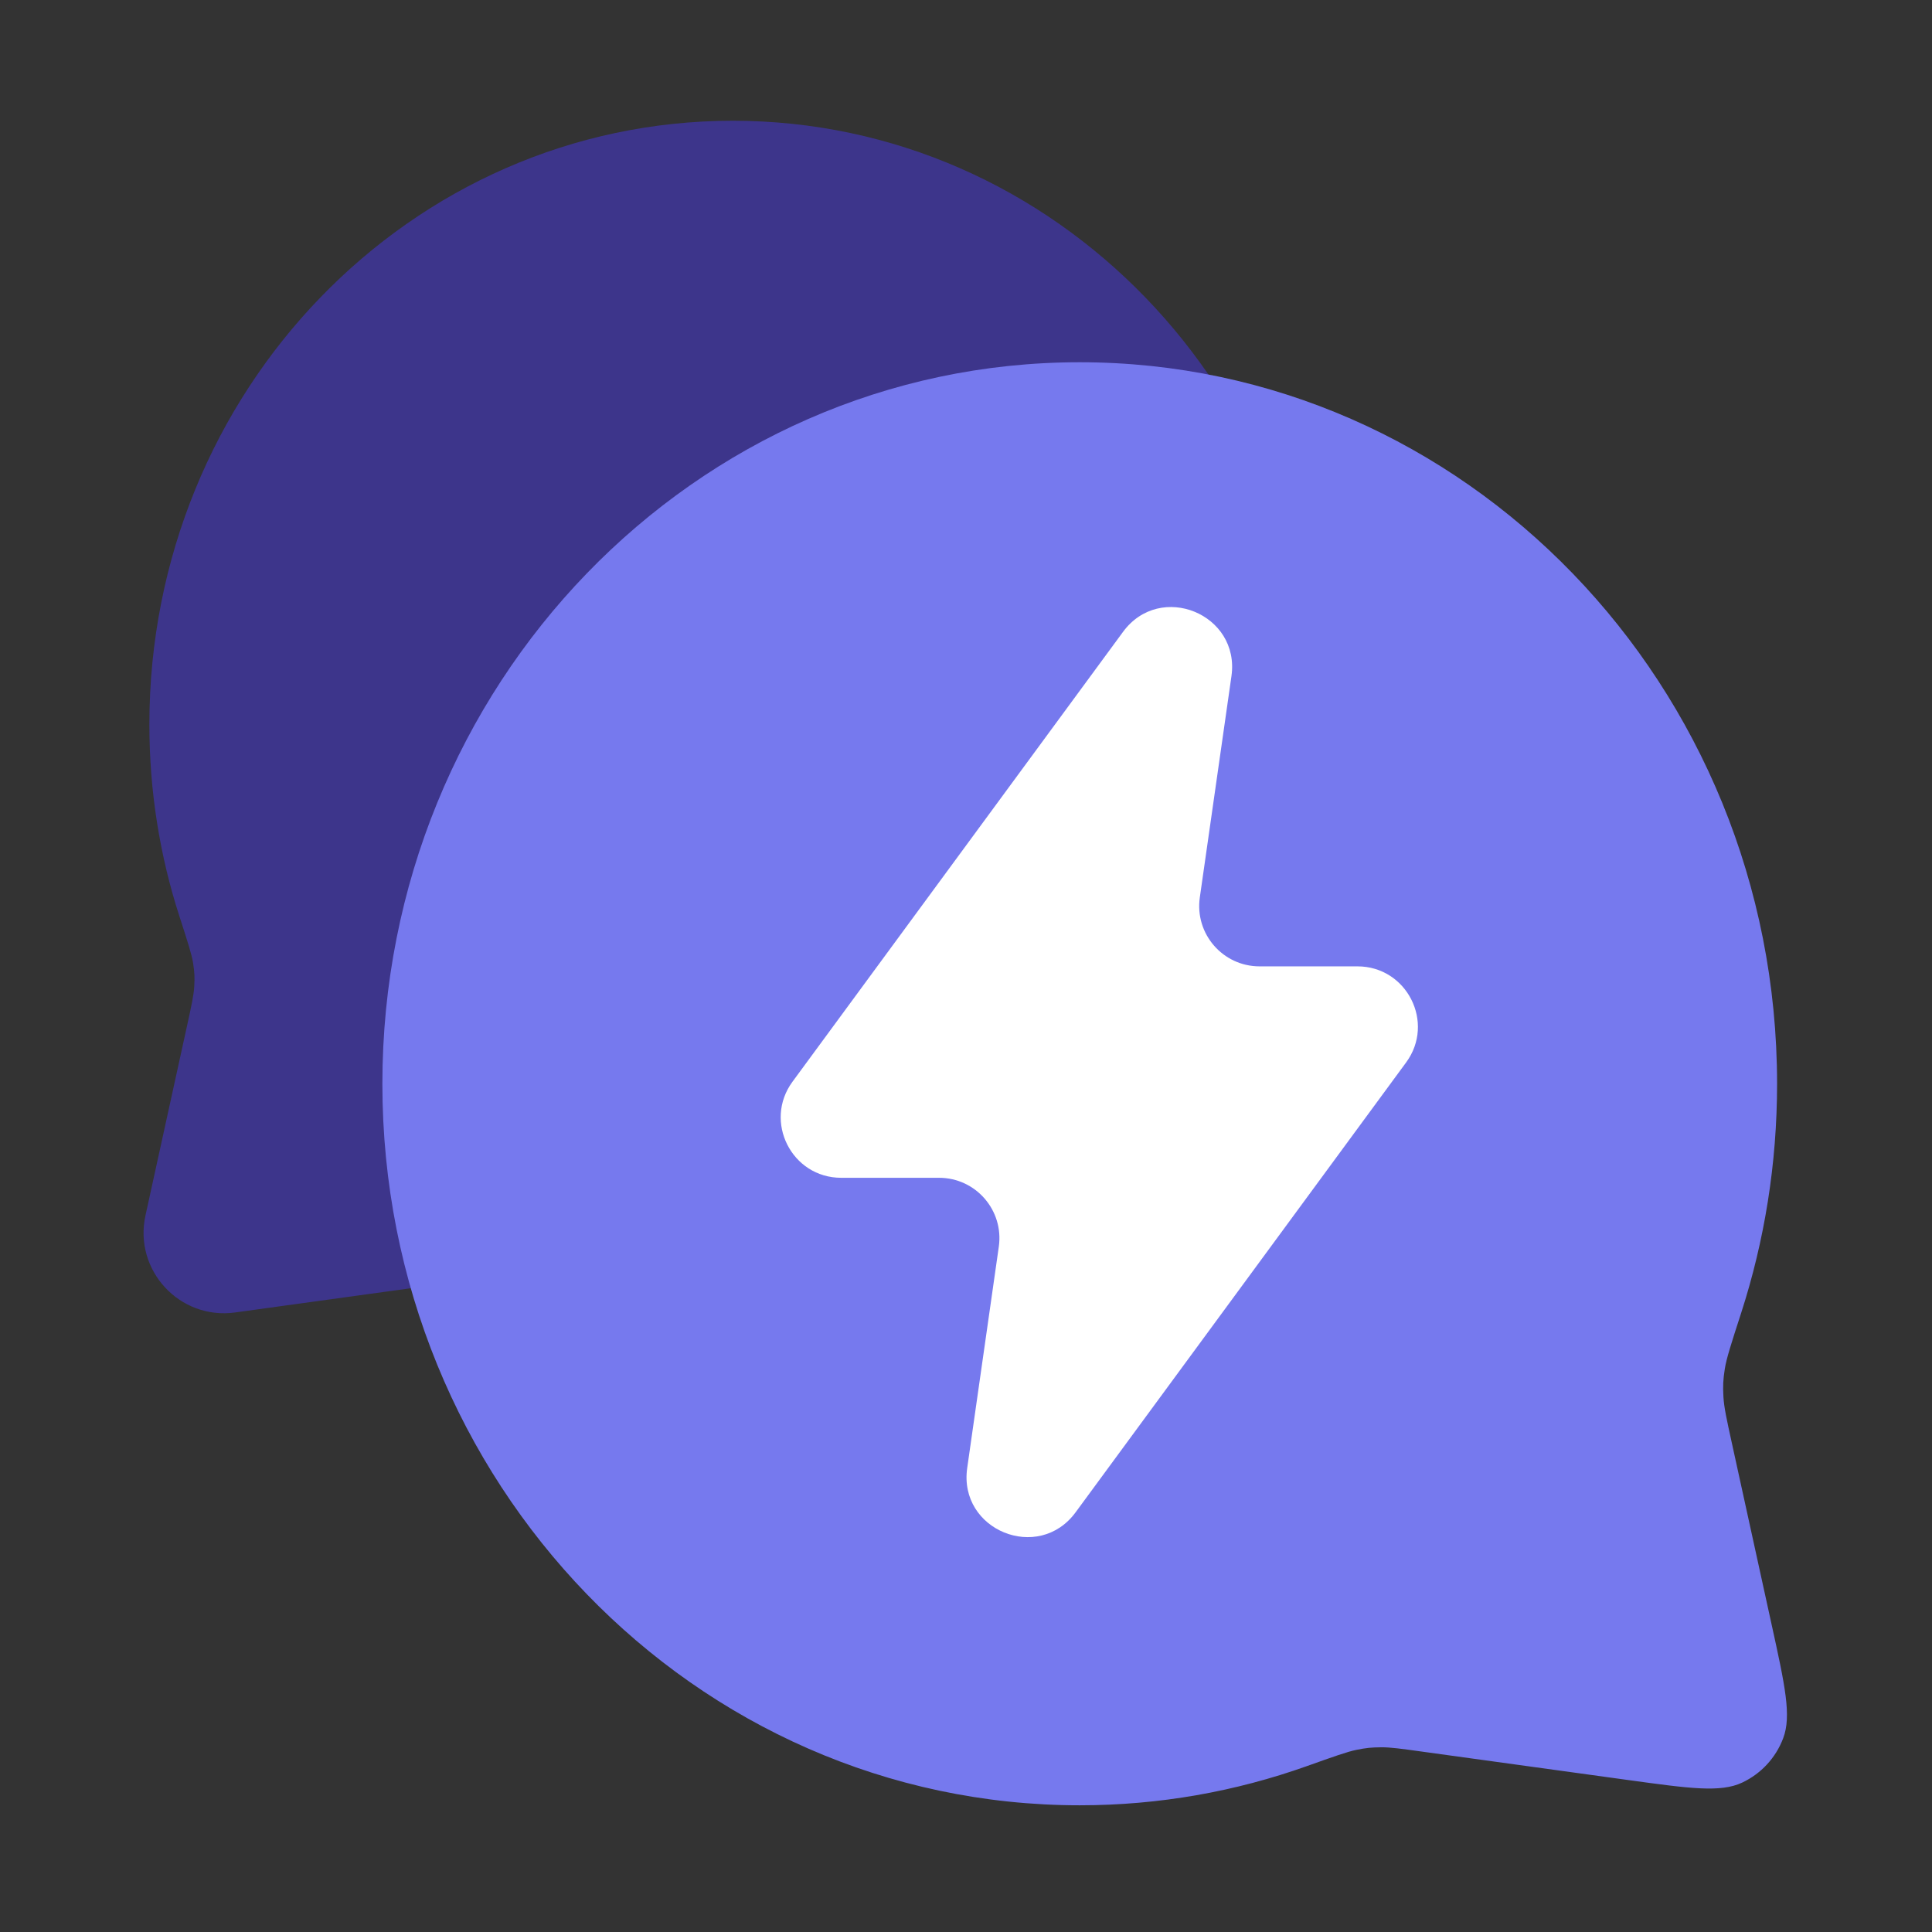
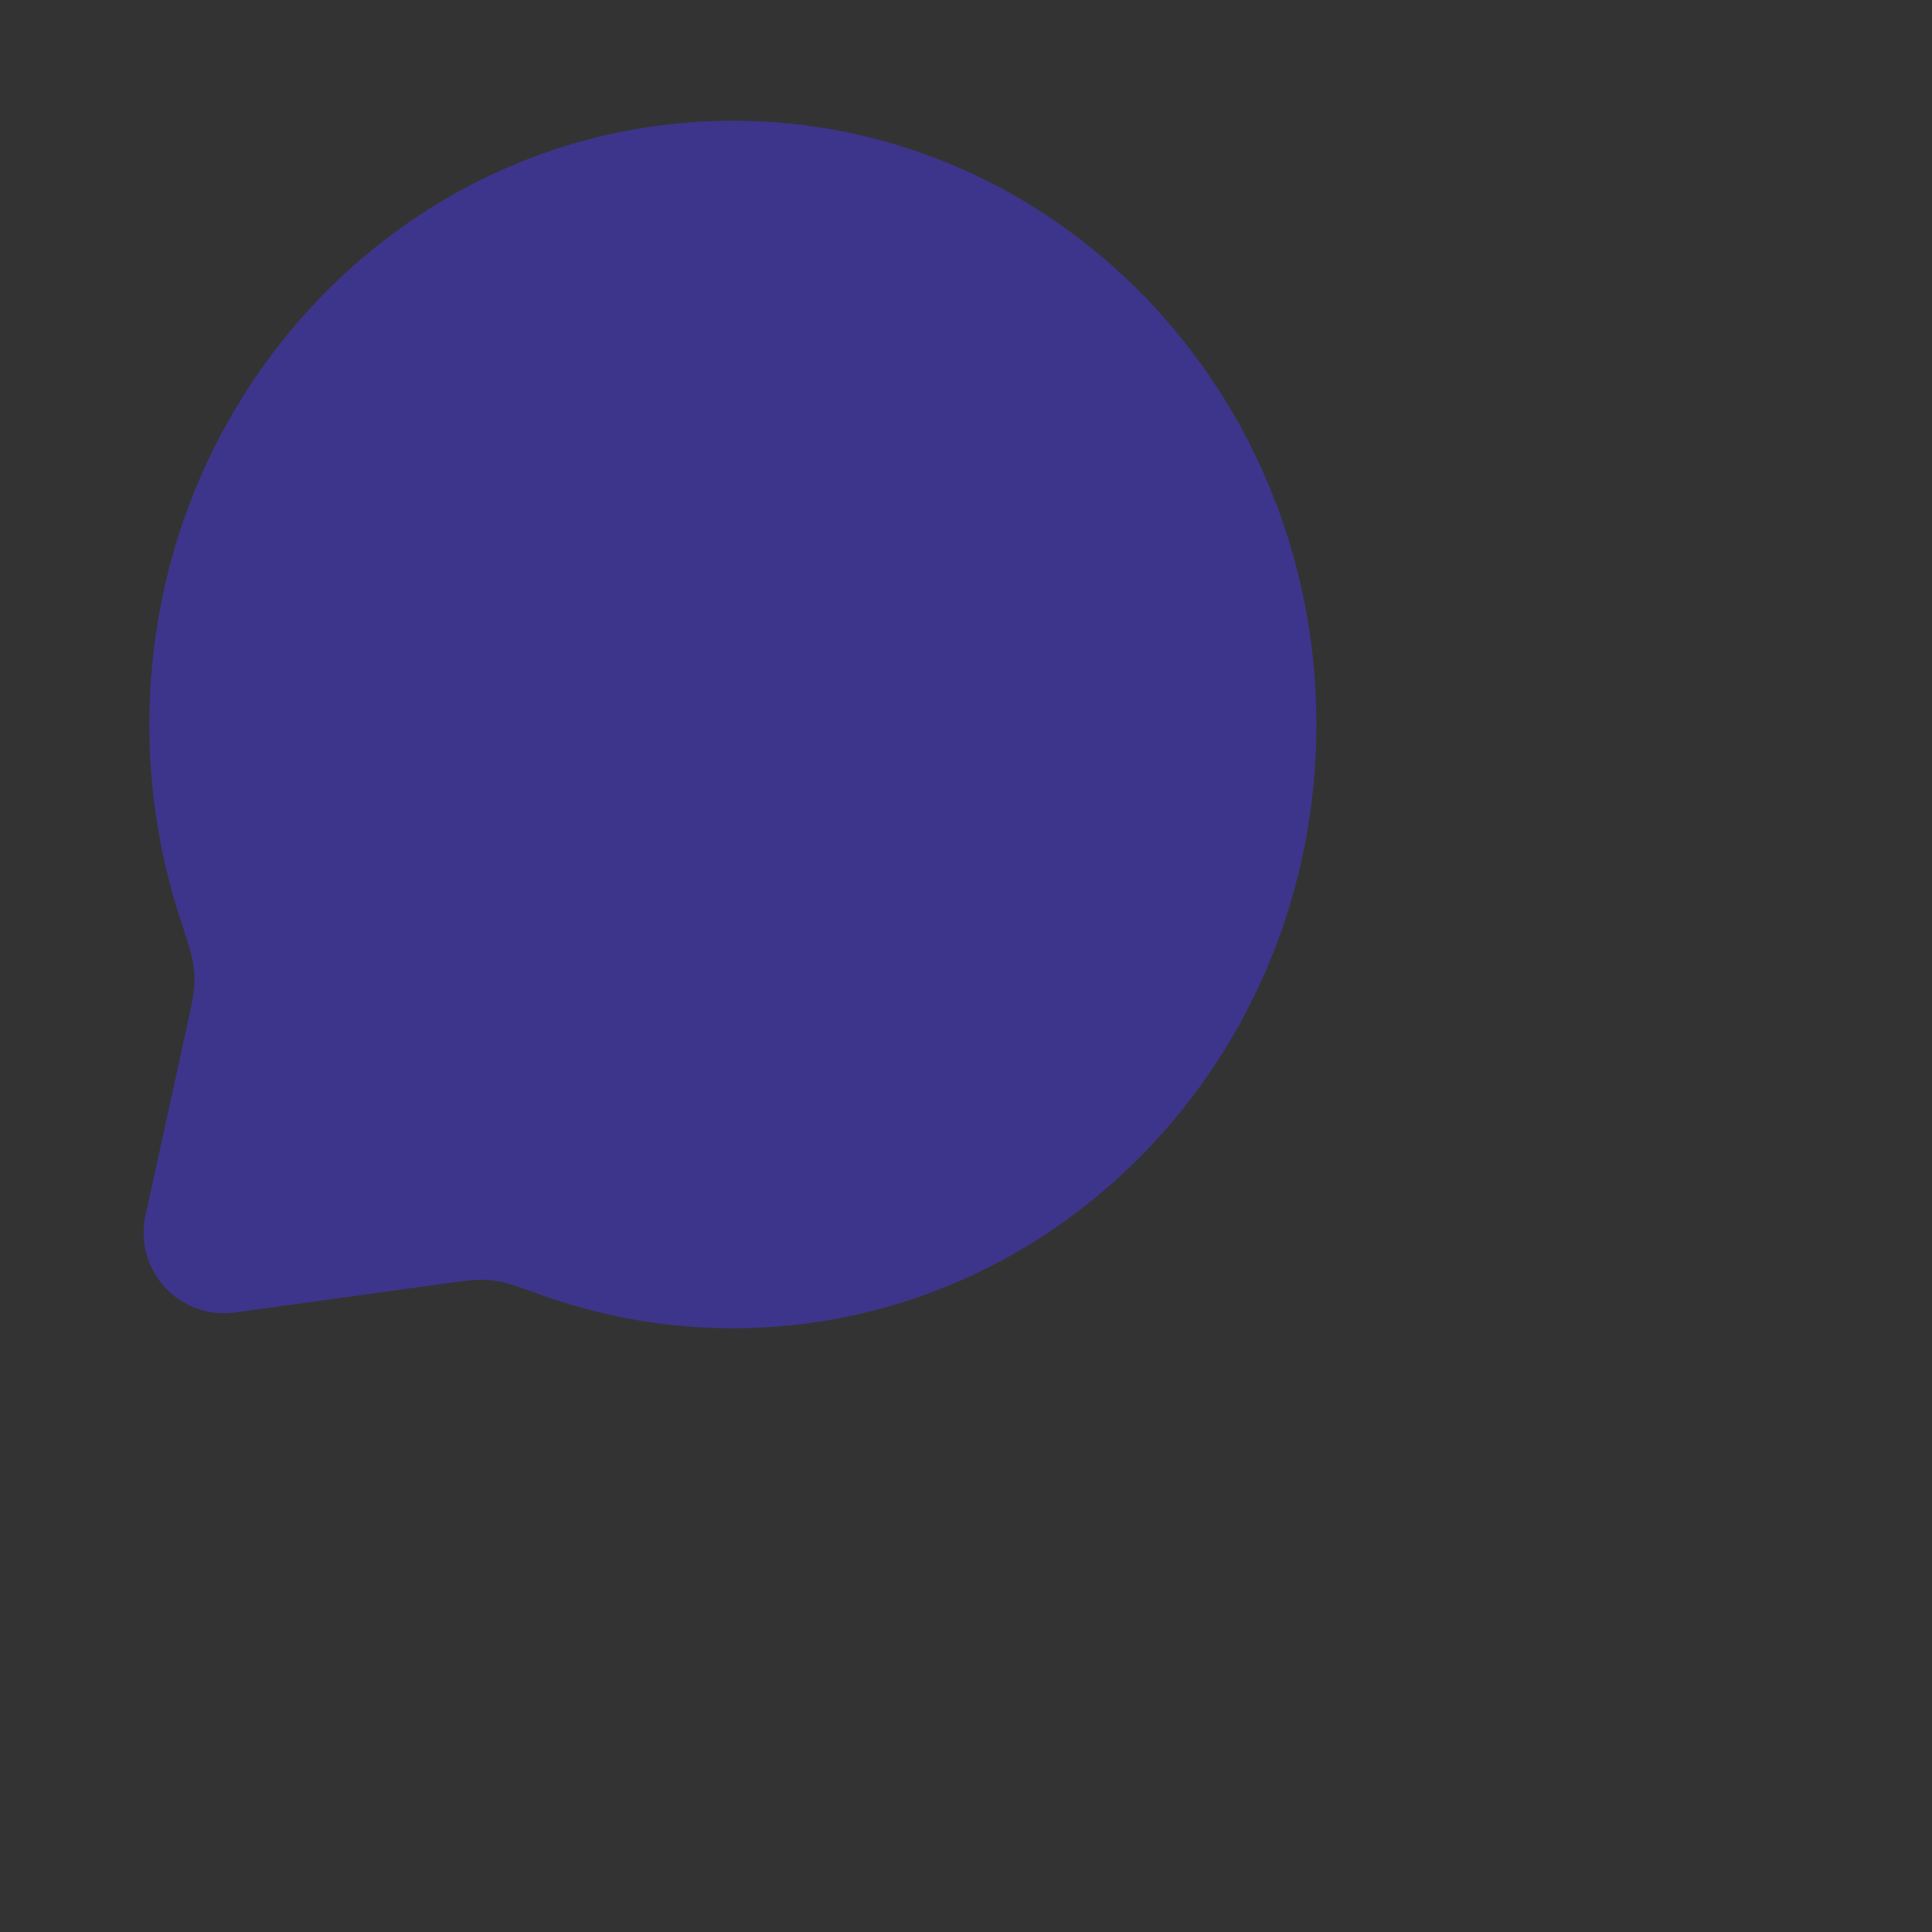
<svg xmlns="http://www.w3.org/2000/svg" width="48" height="48" viewBox="0 0 48 48" fill="none">
  <rect x="0" y="0" width="48" height="48" fill="#333333" stroke="none" />
  <path d="M32.706 18C32.706 26.284 26.215 33 18.208 33C16.554 33 14.965 32.713 13.484 32.186C12.922 31.985 12.641 31.885 12.452 31.847C12.253 31.807 12.145 31.796 11.943 31.794C11.75 31.793 11.529 31.824 11.088 31.884L5.841 32.608C4.463 32.798 3.316 31.558 3.614 30.199L4.651 25.468C4.759 24.974 4.813 24.728 4.826 24.509C4.839 24.281 4.833 24.154 4.798 23.929C4.764 23.713 4.662 23.396 4.457 22.764C3.973 21.267 3.711 19.665 3.711 18C3.711 9.716 10.201 3 18.208 3C26.215 3 32.706 9.716 32.706 18Z" fill="#3D358B" />
-   <path d="M9.5 26.926C9.5 36.826 17.257 44.852 26.825 44.852C28.802 44.852 30.701 44.509 32.471 43.878C33.142 43.639 33.478 43.519 33.704 43.474C33.942 43.426 34.071 43.413 34.313 43.411C34.544 43.409 34.807 43.446 35.335 43.519L40.455 44.225C41.983 44.435 42.747 44.541 43.284 44.288C43.754 44.067 44.12 43.671 44.303 43.185C44.513 42.63 44.348 41.877 44.017 40.369L43.027 35.85C42.898 35.261 42.833 34.966 42.818 34.705C42.803 34.432 42.81 34.281 42.852 34.011C42.892 33.753 43.014 33.375 43.259 32.619C43.837 30.83 44.151 28.916 44.151 26.926C44.151 17.026 36.394 9 26.825 9C17.257 9 9.5 17.026 9.5 26.926Z" fill="#7679EE" />
-   <path fill-rule="evenodd" clip-rule="evenodd" d="M31.294 24.009C30.381 24.009 29.68 23.201 29.809 22.297L30.595 16.799C30.815 15.254 28.824 14.441 27.901 15.699L19.69 26.874C18.962 27.864 19.67 29.262 20.899 29.262H23.33C24.243 29.262 24.944 30.07 24.815 30.974L24.03 36.472C23.809 38.017 25.8 38.83 26.723 37.573L34.934 26.397C35.662 25.407 34.954 24.009 33.725 24.009H31.294Z" fill="white" />
</svg>